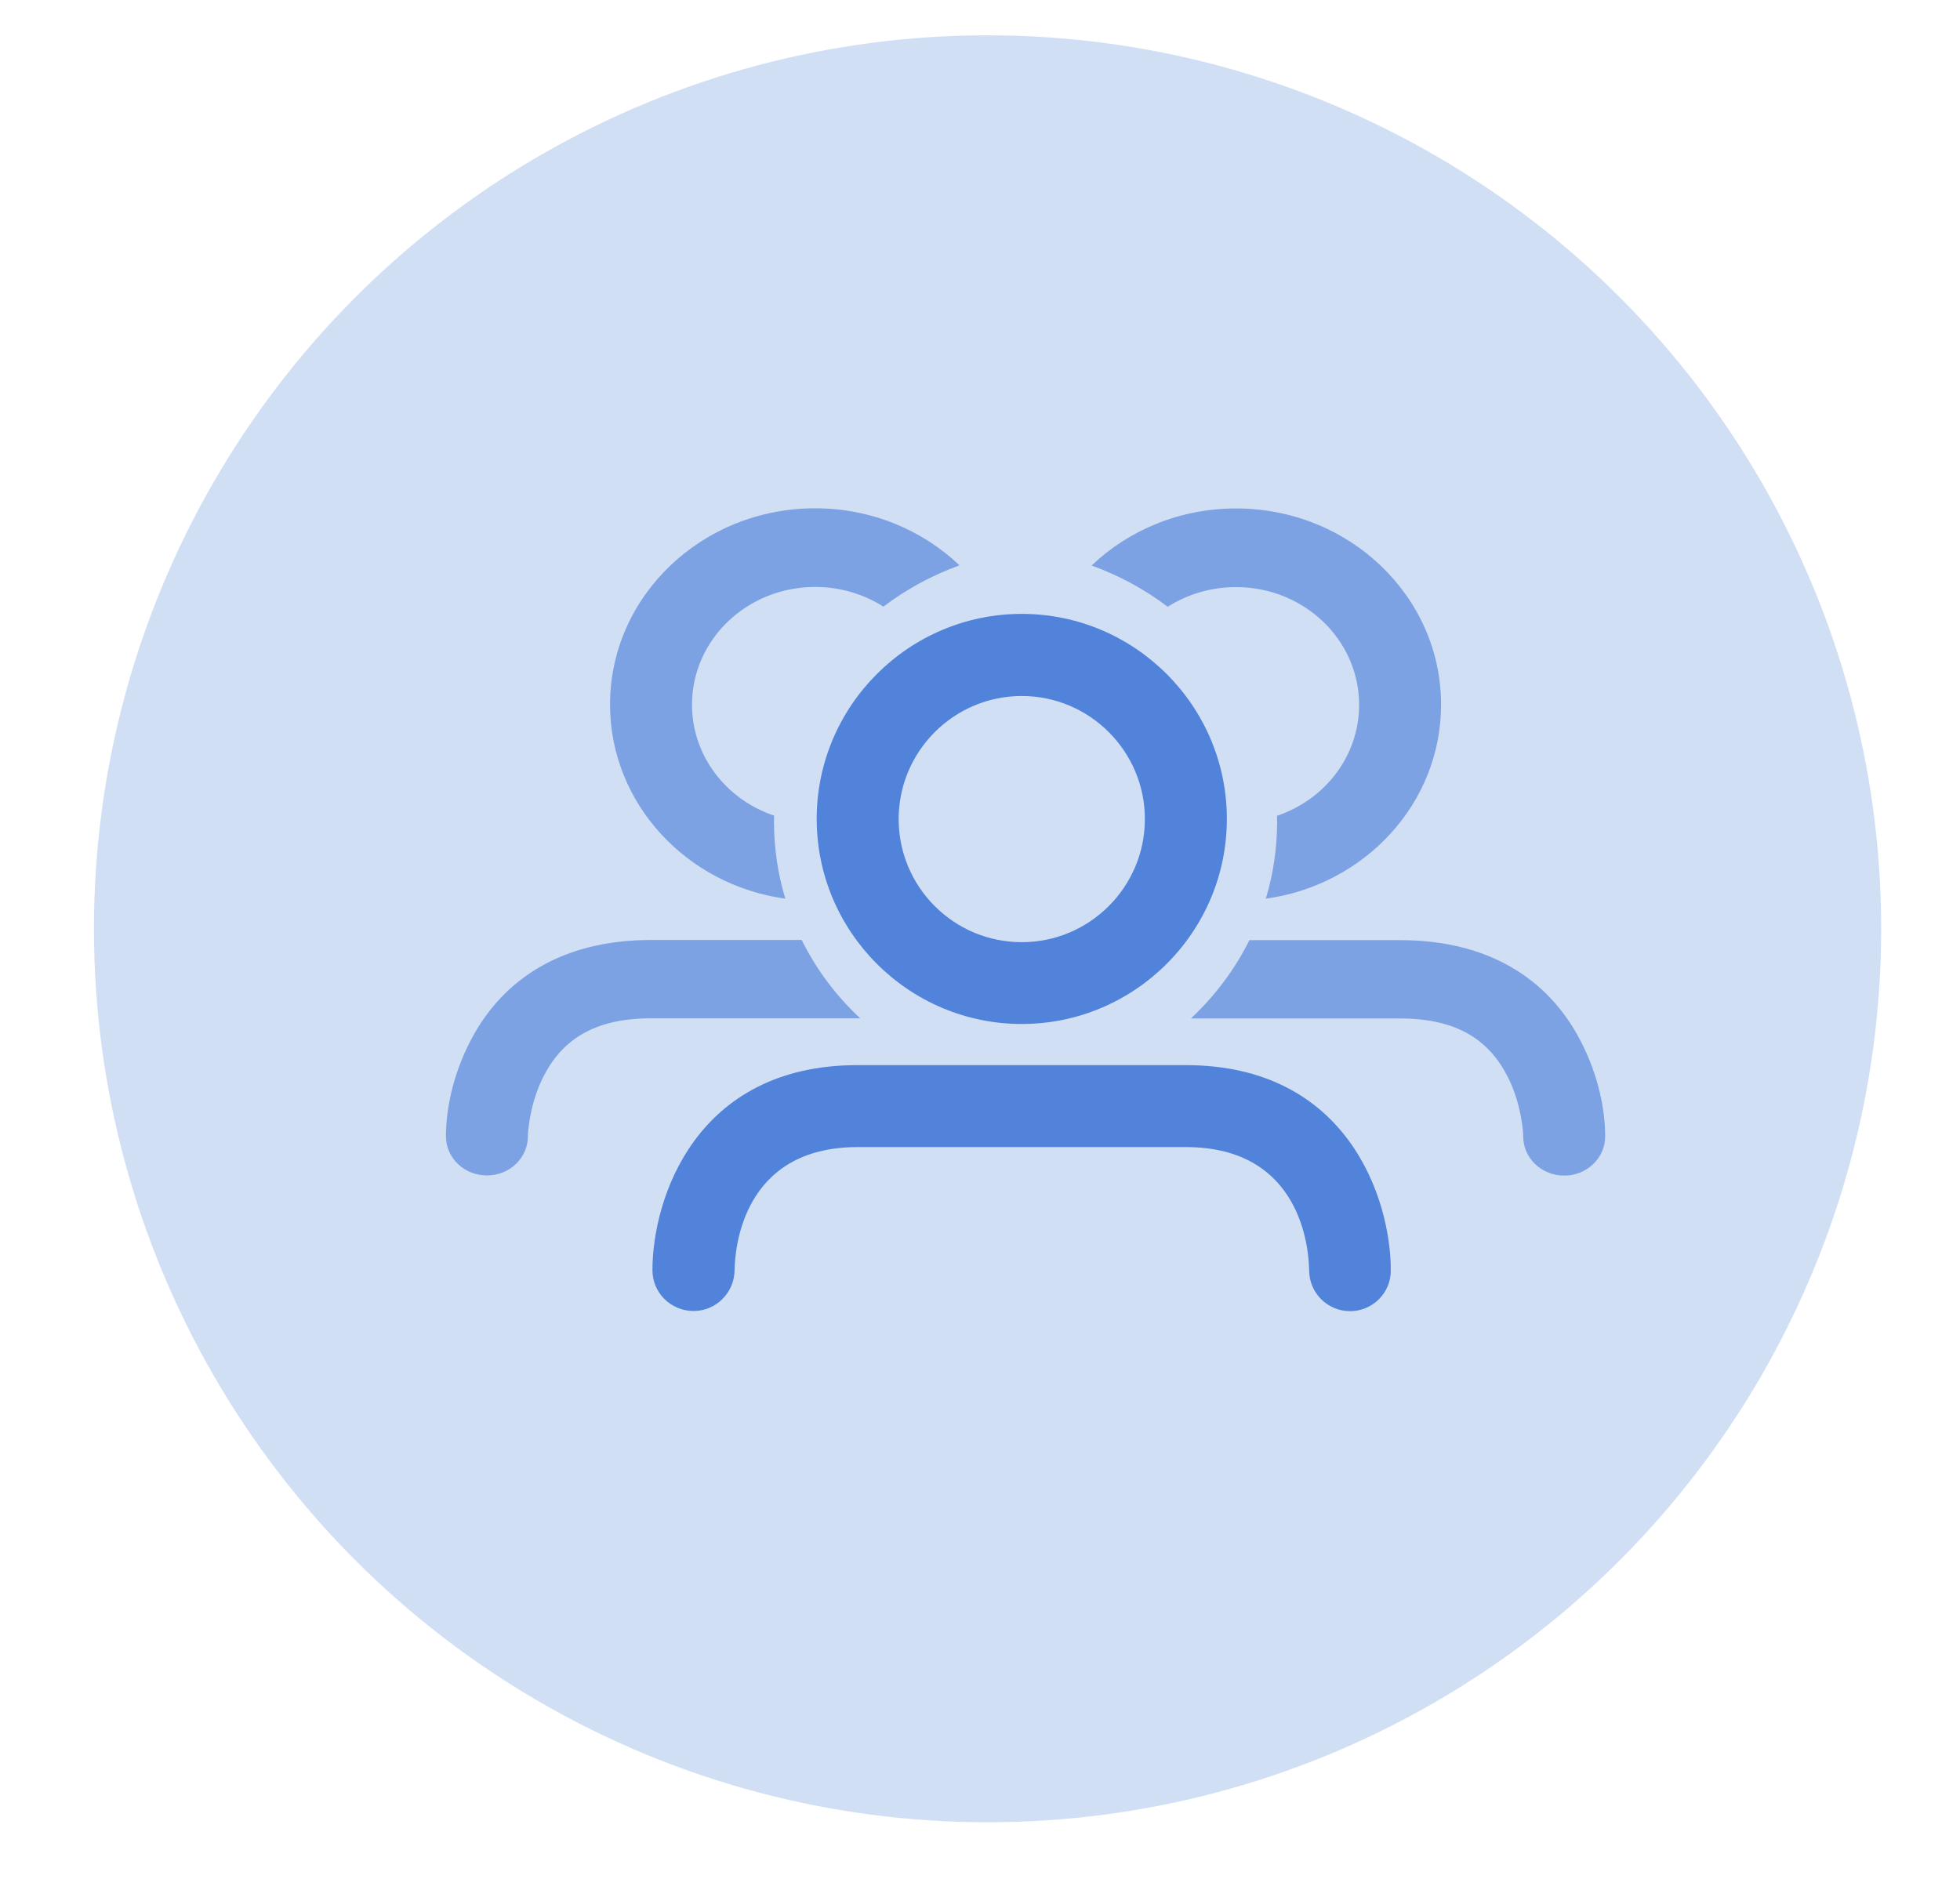
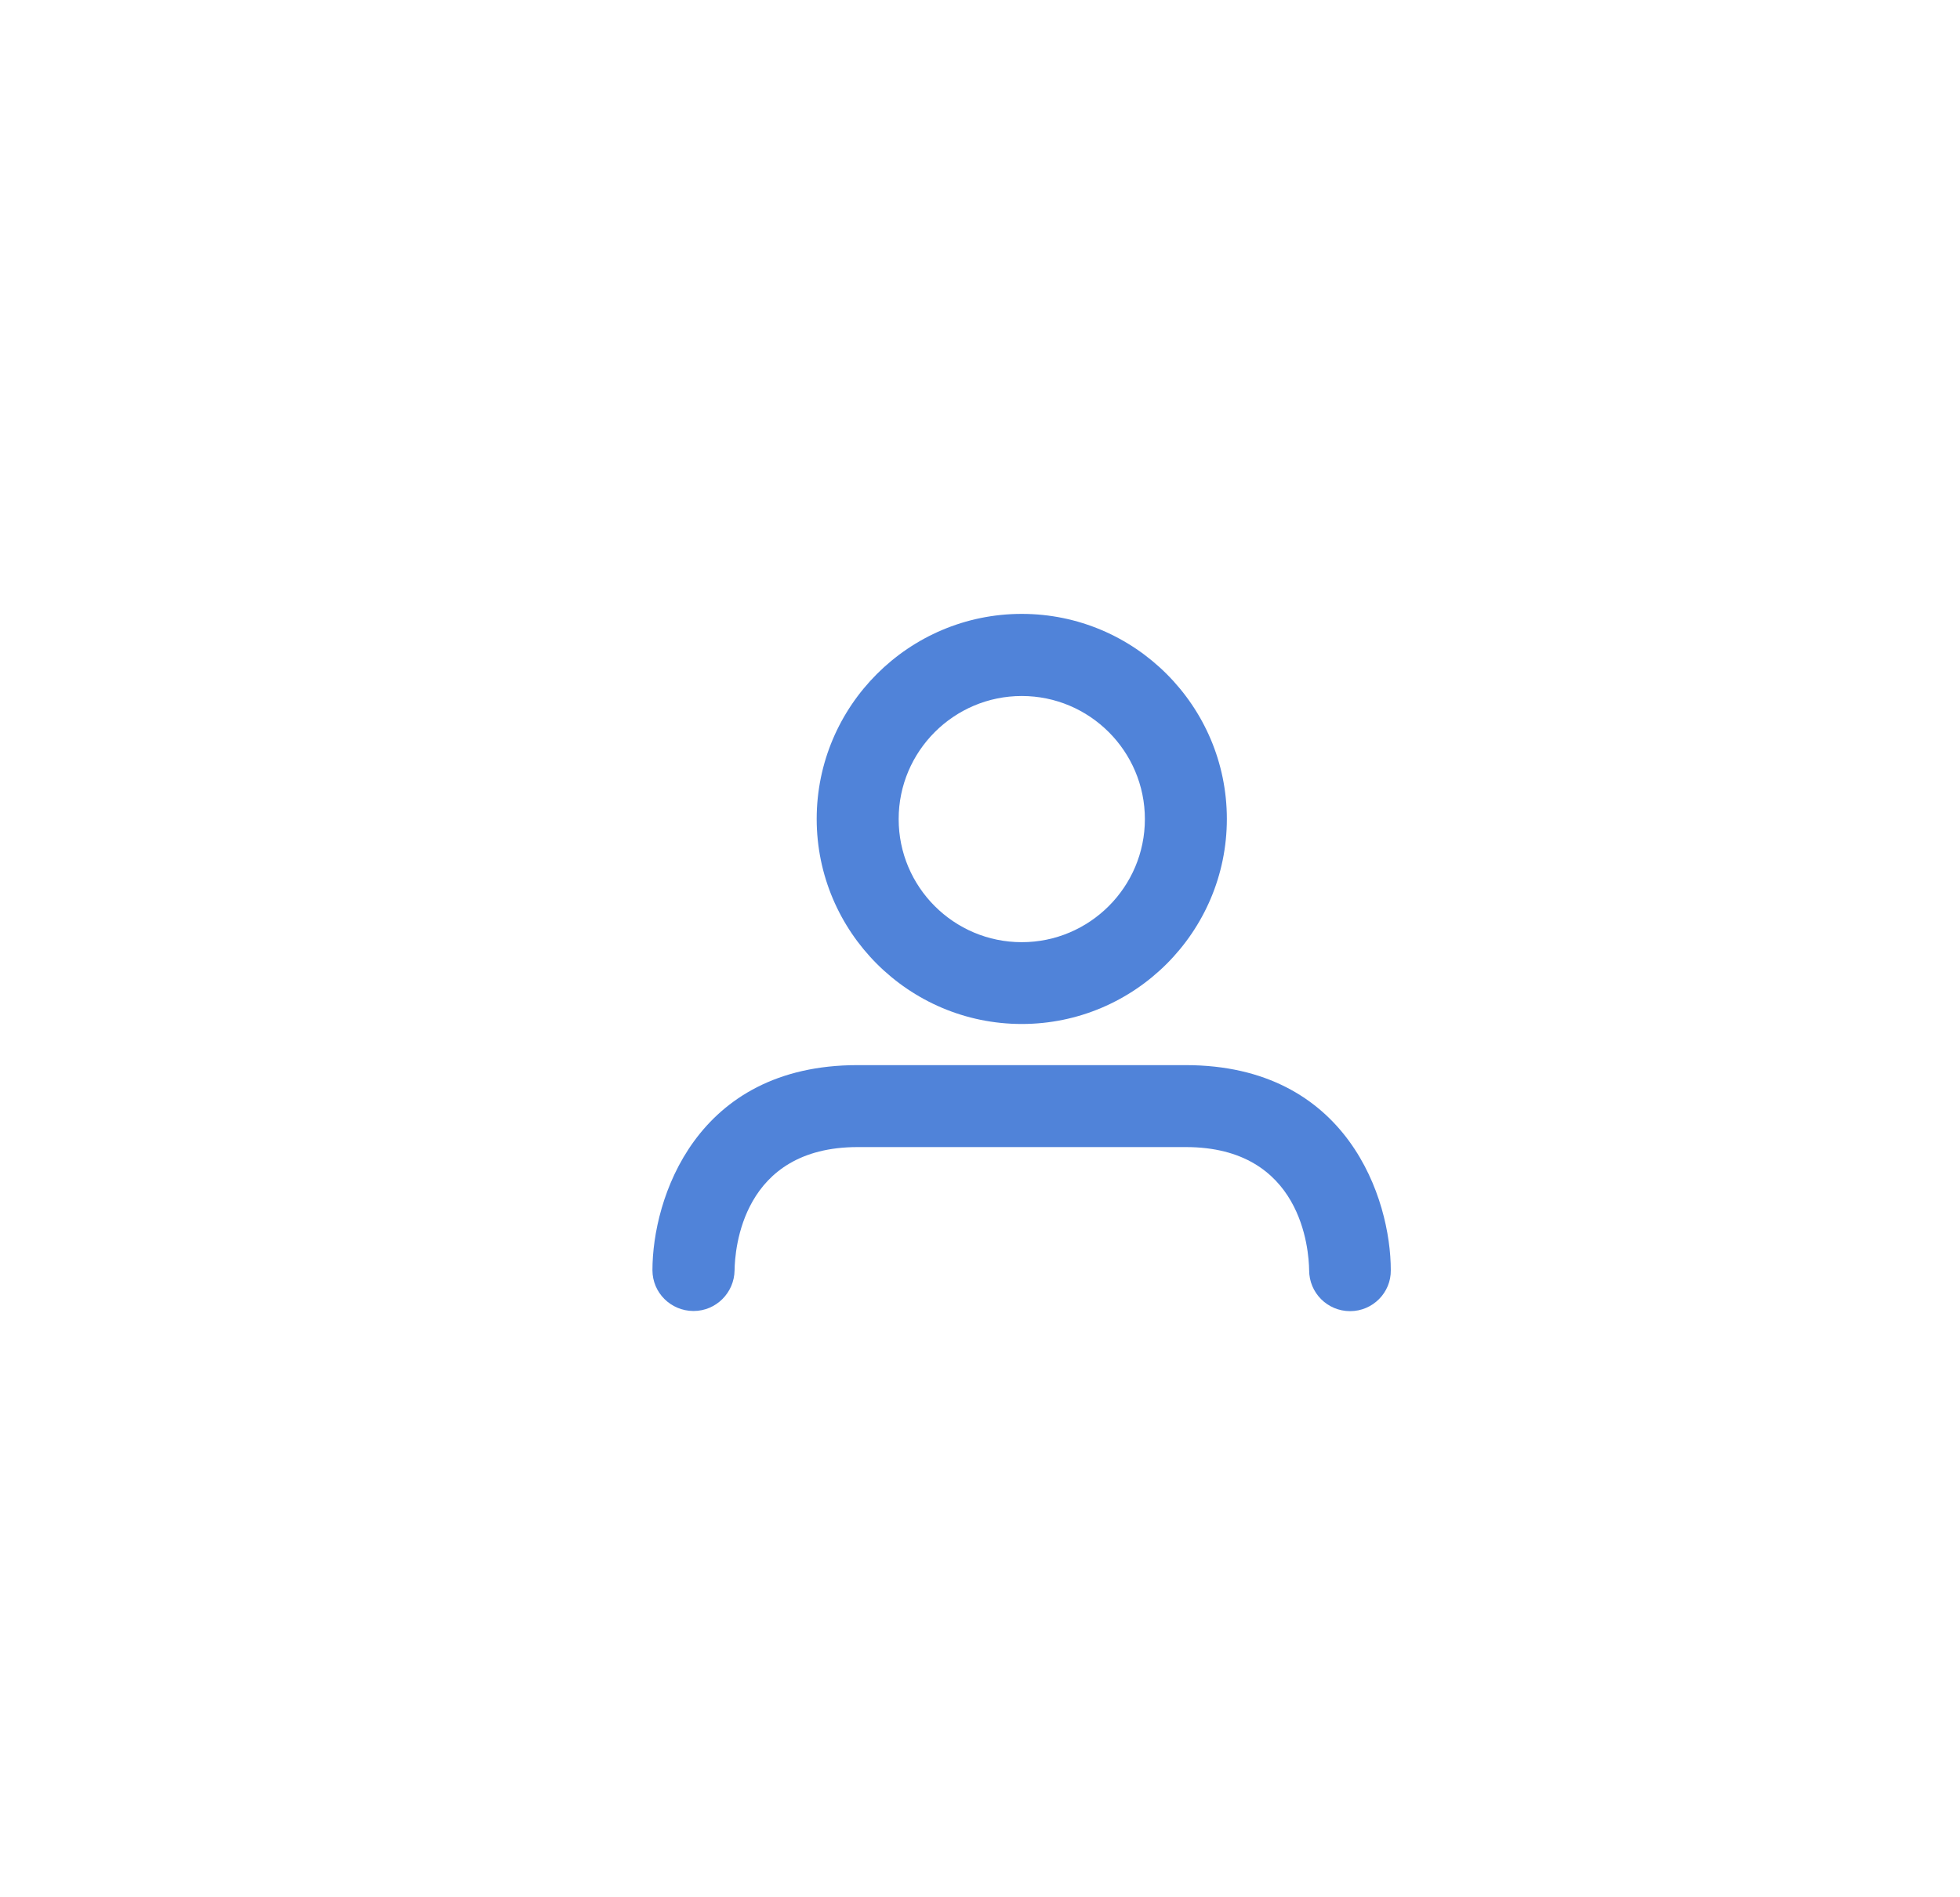
<svg xmlns="http://www.w3.org/2000/svg" version="1.1" id="Camada_1" x="0px" y="0px" viewBox="0 0 1243.4 1203.4" style="enable-background:new 0 0 1243.4 1203.4;" xml:space="preserve">
  <style type="text/css">
	.st0{fill:#D1DFF5;}
	.st1{fill:#5083D9;}
	.st2{opacity:0.66;}
	.st3{fill-rule:evenodd;clip-rule:evenodd;fill:#5083D9;}
</style>
-   <circle class="st0" cx="626.5" cy="589.3" r="566.9" />
  <g id="Page-1_00000057847399037907597490000002507670894414801576_">
</g>
  <g id="_x33_42_00000016771225013702052570000016782791448046059942_" transform="translate(92, 863)">
    <g id="Path-41_00000053527516132747669610000012514224682565838009_">
      <path class="st1" d="M764.5-31.1c-14.4,0-26-11.6-26-26c-0.2-12.9-4.6-78.1-78.2-78.1H452.1c-73.5,0-77.9,65.1-78.1,78.2    c-0.2,14.3-11.8,25.8-26,25.8c-0.1,0-0.1,0-0.2,0c-14.3-0.1-25.9-11.6-25.9-25.9c0-45,27.2-130.1,130.1-130.1h208.1    c103,0,130.2,85.1,130.2,130.1C790.5-42.8,778.8-31.1,764.5-31.1z" />
    </g>
    <g id="Oval-40_00000035517887511596049950000015240227147437505669_">
      <path class="st1" d="M556.2-213.3c-71.7,0-130.1-58.4-130.1-130.1s58.4-130.1,130.1-130.1s130.1,58.4,130.1,130.1    S627.9-213.3,556.2-213.3z M556.2-421.4c-43,0-78.1,35-78.1,78.1s35,78.1,78.1,78.1c43,0,78.1-35,78.1-78.1    S599.2-421.4,556.2-421.4z" />
    </g>
  </g>
  <g id="Combined-Shape_00000030459608275214557120000003668872327541513619_" class="st2">
-     <path class="st1" d="M810.2,521.8c0-1.4-0.1-2.8-0.1-4.2c30.4-10.2,52.1-37.9,52.1-70.4c0-41.3-35-74.7-78.1-74.7   c-16,0-30.9,4.6-43.3,12.5c-14.5-11-30.7-19.8-48.3-26.2c23.5-22.4,55.9-36.2,91.6-36.2c71.9,0,130.1,55.8,130.1,124.5   c0,62.6-48.3,114.4-111.2,123.1C807.7,554.8,810.1,538.5,810.2,521.8z M755.5,646.2h132.7c35.3,0,55.8,13.1,67.8,36.1   c4.4,8.4,7.4,17.8,9,27.2c1,5.5,1.3,9.7,1.3,11.5c0,13.8,11.6,24.9,26,24.9c14.4,0,26-11.1,26-24.9c0-16-3.9-38.2-15.8-61   c-20.5-39.2-58.5-63.5-114.3-63.5h-95.6C783.4,615.1,770.7,631.9,755.5,646.2z" />
-   </g>
+     </g>
  <g id="Combined-Shape_00000102516501018320681840000017033784363726644142_" class="st2">
-     <path class="st1" d="M498.2,570.2C435.3,561.5,387,509.6,387,447c0-68.7,58.2-124.5,130.1-124.5c35.7,0,68.1,13.8,91.6,36.2   c-17.6,6.4-33.8,15.2-48.3,26.2c-12.4-7.9-27.3-12.5-43.3-12.5c-43.1,0-78.1,33.4-78.1,74.7c0,32.5,21.7,60.2,52.1,70.4   c0,1.4-0.1,2.8-0.1,4.2C491.1,538.5,493.5,554.8,498.2,570.2z M508.6,596.4H413c-55.8,0-93.8,24.3-114.3,63.5   c-11.9,22.8-15.8,45-15.8,61c0,13.8,11.6,24.9,26,24.9s26-11.1,26-24.9c0-1.8,0.3-5.9,1.3-11.5c1.6-9.4,4.6-18.8,9-27.2   c12-23,32.5-36.1,67.8-36.1h132.7C530.5,631.9,517.8,615.1,508.6,596.4z" />
-   </g>
-   <circle class="st0" cx="665.9" cy="1804.6" r="566.9" />
+     </g>
  <g id="Page-1">
    <g id="Artboard-4" transform="translate(-180, -467)">
      <g id="_x31_64" transform="translate(180, 467)">
        <g id="Rectangle-104">
          <path class="st1" d="M870.2,2067.8H505c-44.6,0-81-36.3-81-81v-365.2c0-44.6,36.3-81,81-81h365.2c44.6,0,81,36.3,81,81v365.2      C951.1,2031.5,914.8,2067.8,870.2,2067.8z M505,1598.2c-12.9,0-23.4,10.5-23.4,23.4v365.2c0,12.9,10.5,23.4,23.4,23.4h365.2      c12.9,0,23.4-10.5,23.4-23.4v-365.2c0-12.9-10.5-23.4-23.4-23.4H505z" />
        </g>
        <g id="Combined-Shape">
          <path class="st3" d="M739.7,1752v-78.2c0-14.3-11.8-26.2-26.3-26.2h-51.7c-14.8,0-26.3,11.7-26.3,26.2v78.2h-78.2      c-14.3,0-26.2,11.8-26.2,26.3v51.7c0,14.8,11.7,26.3,26.2,26.3h78.2v78.2c0,14.3,11.8,26.2,26.3,26.2h51.7      c14.8,0,26.3-11.7,26.3-26.2v-78.2h78.2c14.3,0,26.2-11.8,26.2-26.3v-51.7c0-14.8-11.7-26.3-26.2-26.3H739.7z" />
        </g>
      </g>
    </g>
  </g>
</svg>